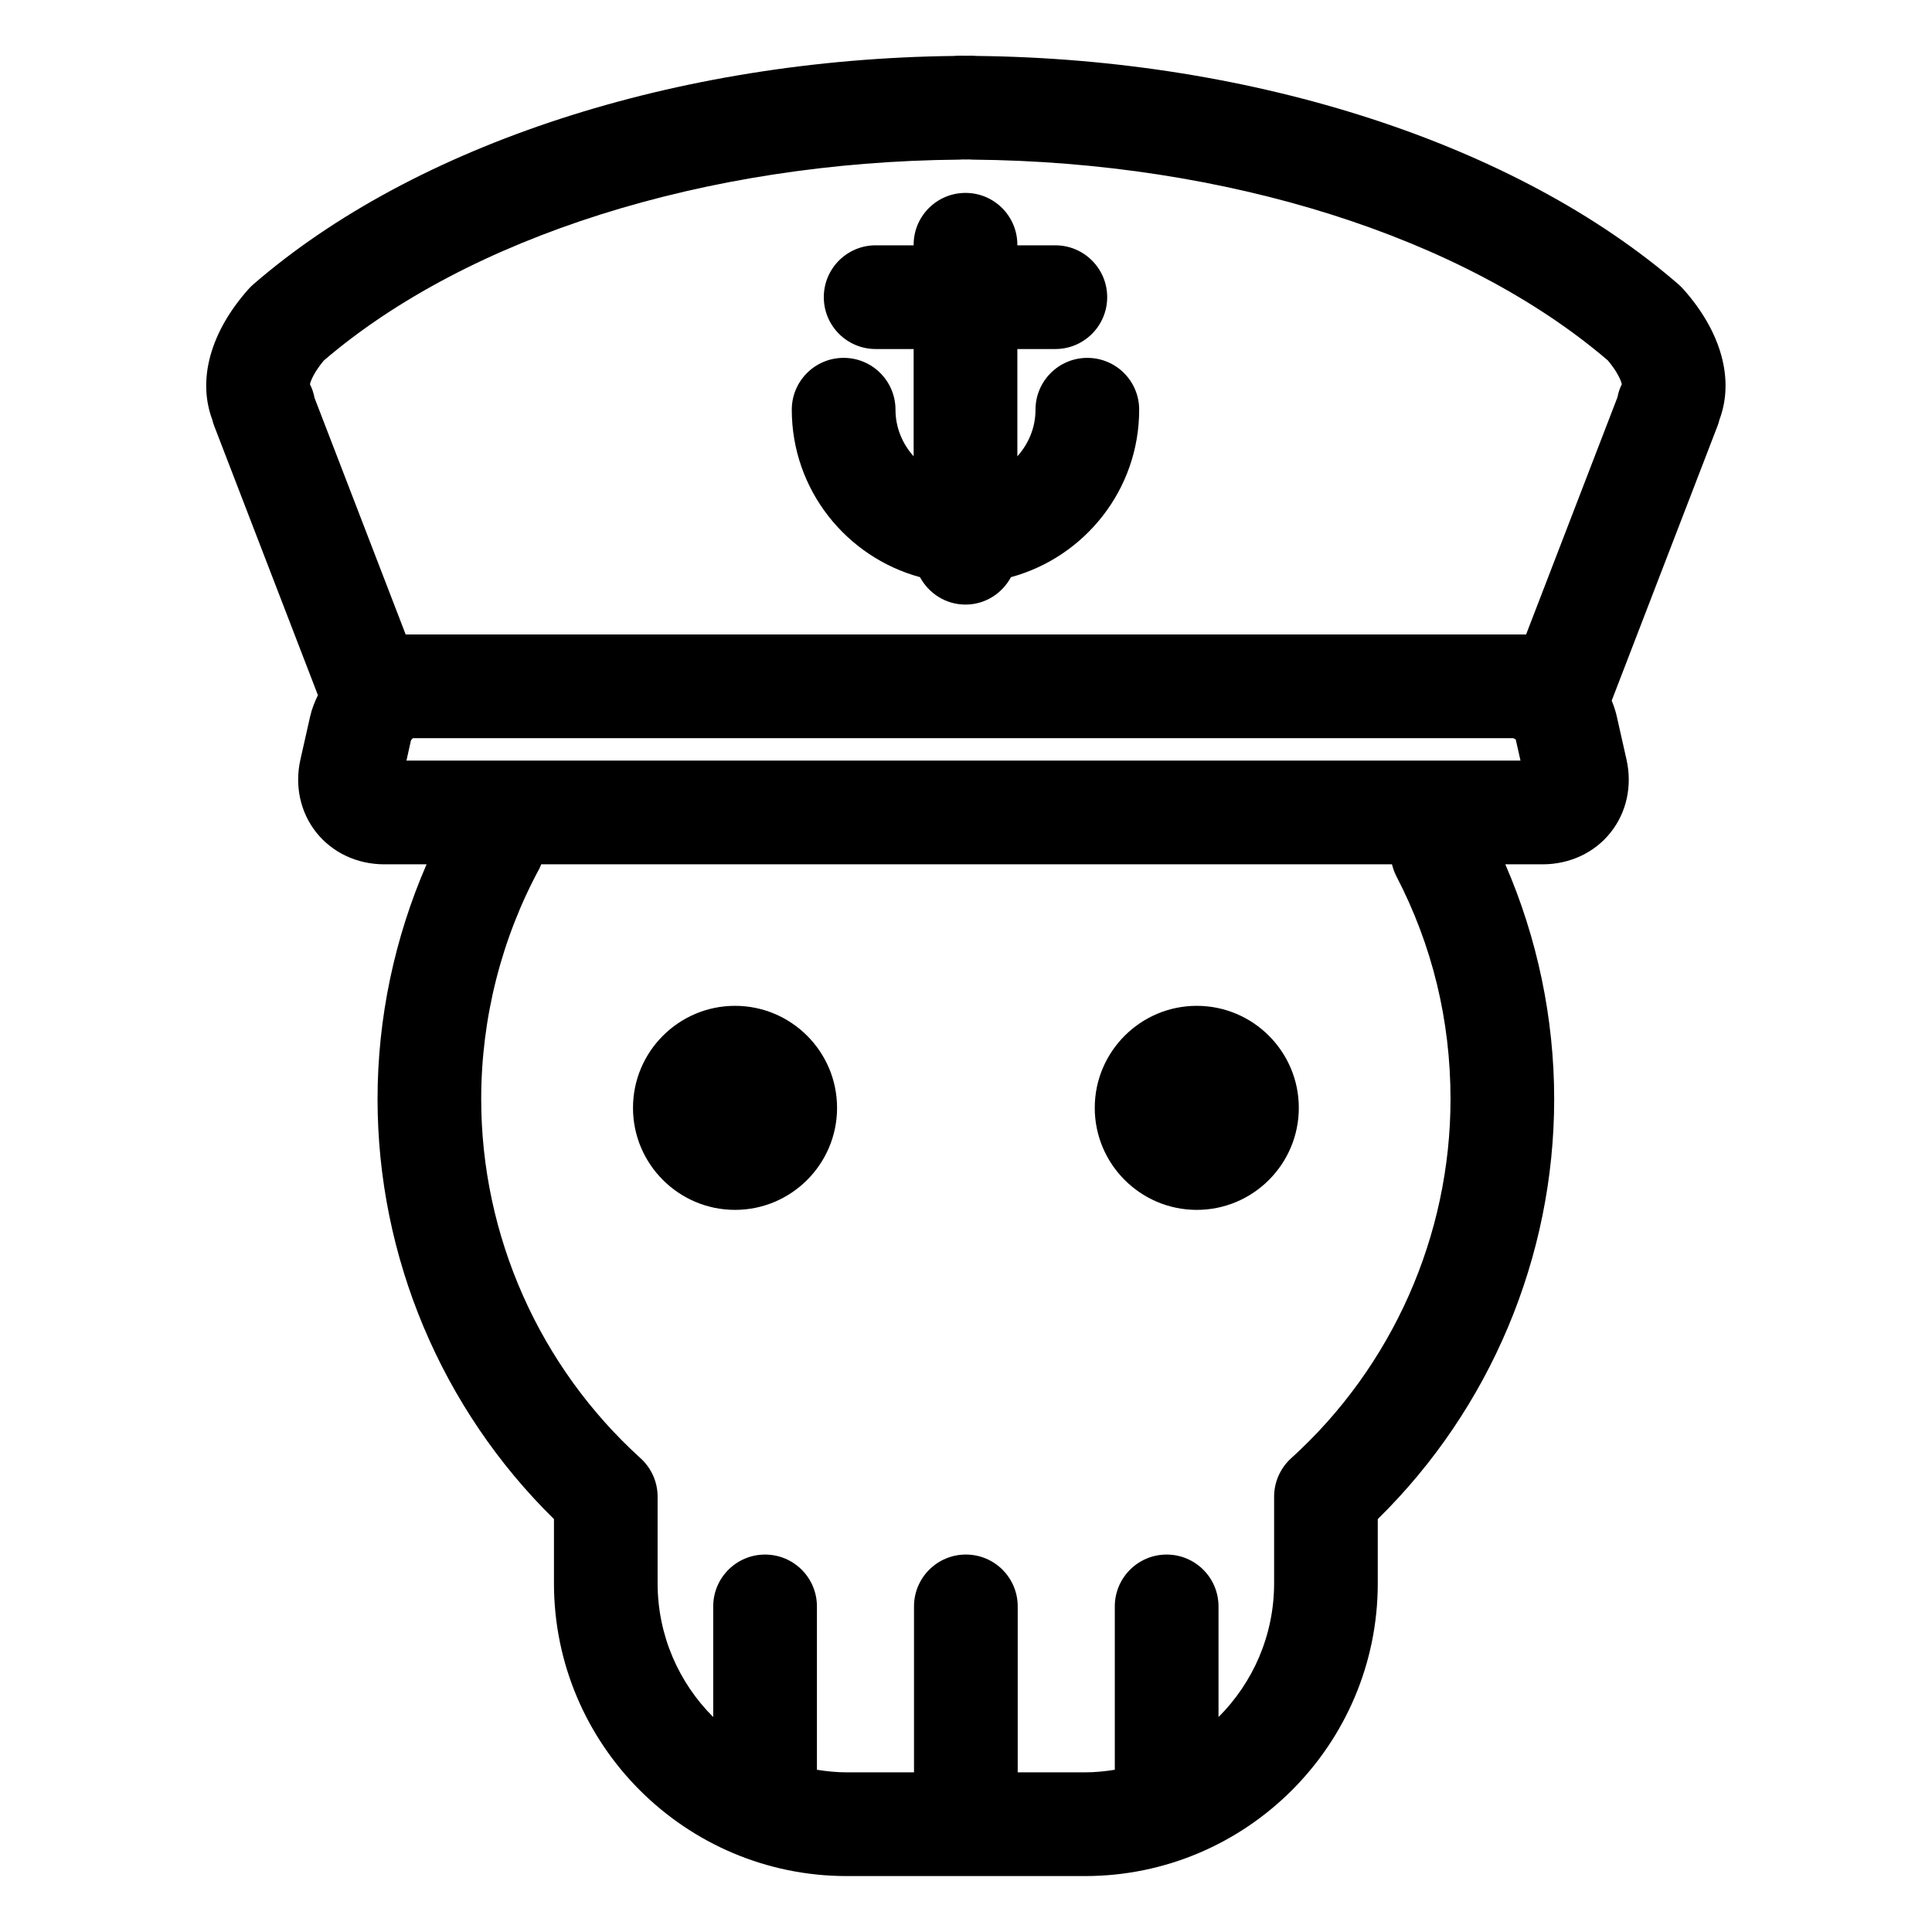
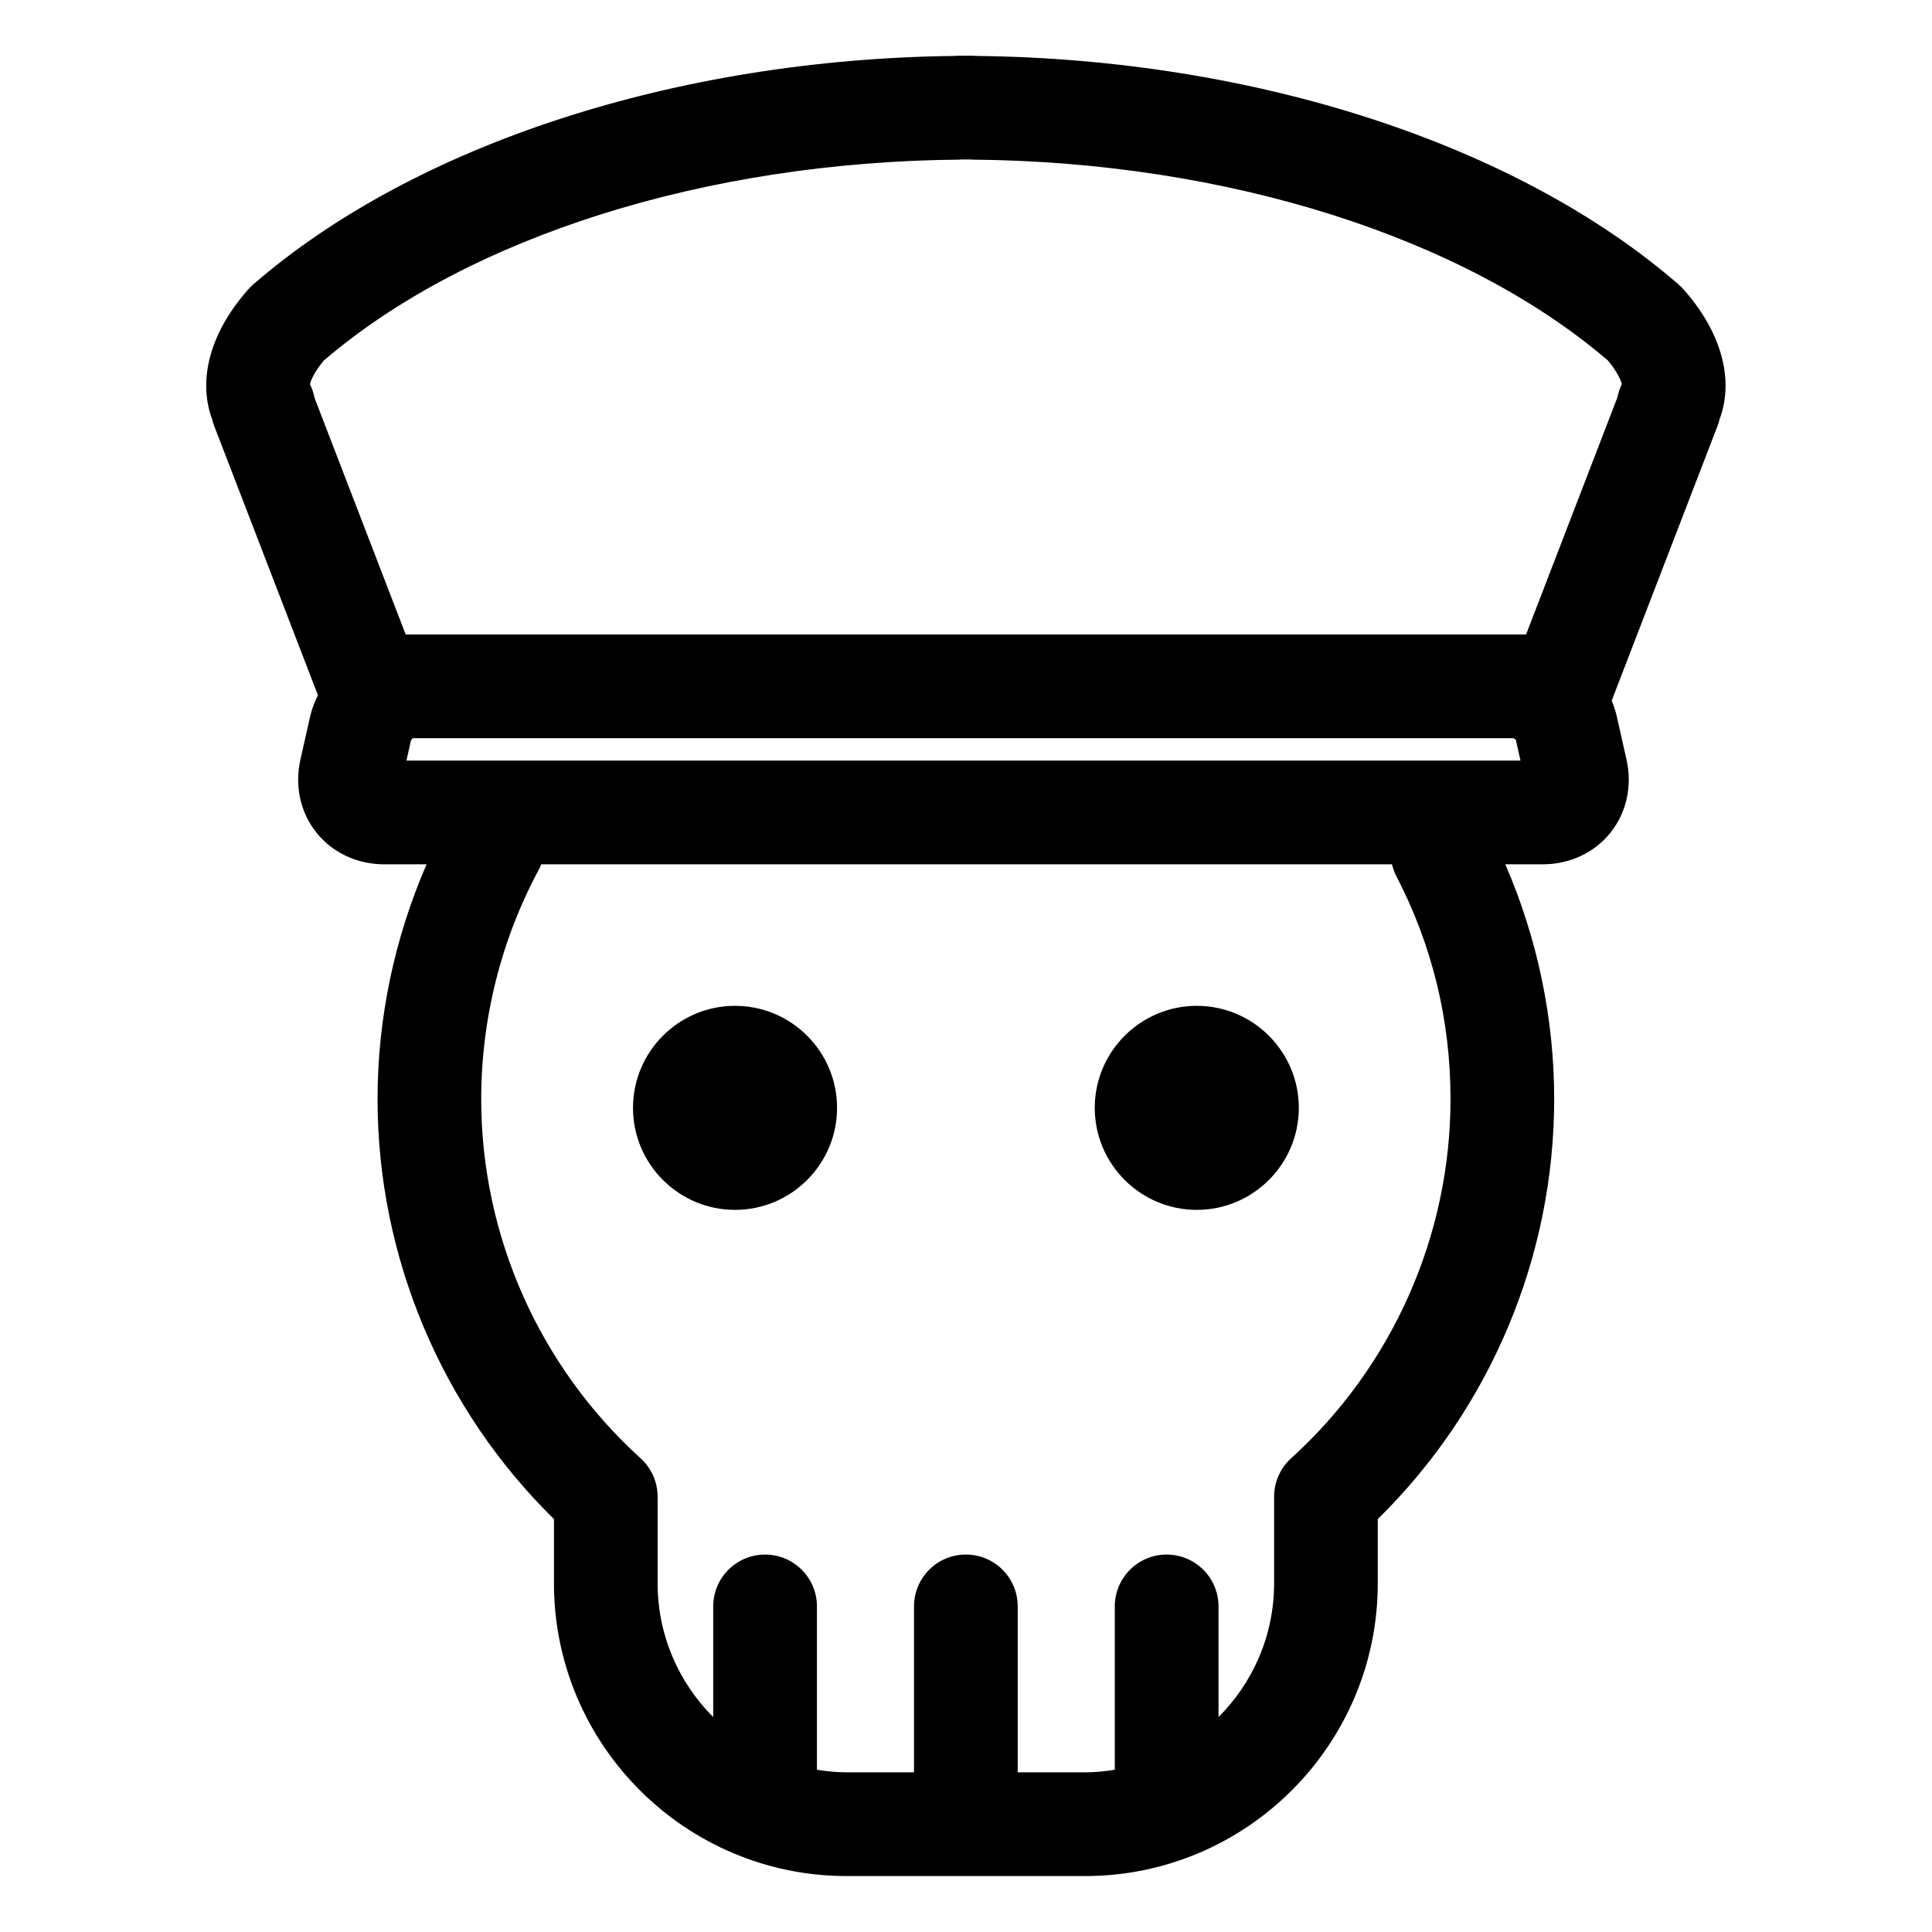
<svg xmlns="http://www.w3.org/2000/svg" fill="#000000" width="800px" height="800px" version="1.1" viewBox="144 144 512 512">
  <g>
    <path d="m590.09 220.62c-0.391-0.441-0.812-0.855-1.254-1.242-42.82-37.137-112.28-59.742-185.96-60.551-0.344-0.031-0.691-0.055-1.039-0.059-0.098-0.004-0.523-0.008-0.613-0.008l-1 0.02-1.512-0.02-0.668 0.008c-0.441 0-0.875 0.023-1.305 0.062-73.555 0.867-142.88 23.465-185.63 60.547-0.445 0.383-0.859 0.801-1.254 1.242-10.121 11.359-13.562 24.008-9.602 34.586 0.137 0.582 0.316 1.16 0.535 1.723l27.465 71.297c-0.871 1.805-1.621 3.672-2.066 5.66l-2.57 11.387c-1.574 6.984-0.027 14.047 4.238 19.383 4.269 5.34 10.824 8.398 17.98 8.398h11.211c-8.488 19.531-12.992 40.773-12.992 62.207 0 41.863 16.965 82.074 46.75 111.31v17.02c0 42.781 34.805 77.586 77.586 77.586h63.148c42.781 0 77.586-34.809 77.586-77.586v-17.02c29.781-29.234 46.75-69.449 46.75-111.31 0-21.402-4.477-42.695-12.953-62.207h9.898c7.16 0 13.719-3.059 17.98-8.398 4.269-5.336 5.812-12.398 4.238-19.379l-2.566-11.387c-0.324-1.453-0.797-2.848-1.355-4.211l28.027-72.754c0.211-0.539 0.379-1.094 0.512-1.652 4.008-10.59 0.578-23.273-9.566-34.652zm-76.055 155.55c9.535 18.355 14.367 38.238 14.367 59.086 0 36.188-15.395 70.887-42.234 95.195-2.875 2.606-4.516 6.309-4.516 10.188v22.945c0 13.836-5.637 26.375-14.734 35.453v-29.32c0-7.59-6.152-13.742-13.742-13.742-7.59 0-13.742 6.152-13.742 13.742v43.289c-2.578 0.414-5.199 0.684-7.891 0.684h-17.836v-43.977c0-7.59-6.152-13.742-13.742-13.742s-13.742 6.152-13.742 13.742v43.977h-17.836c-2.688 0-5.312-0.273-7.891-0.684v-43.289c0-7.59-6.152-13.742-13.742-13.742s-13.742 6.152-13.742 13.742v29.32c-9.098-9.078-14.734-21.617-14.734-35.453v-22.945c0-3.879-1.641-7.574-4.516-10.188-26.84-24.316-42.234-59.012-42.234-95.195 0-21.355 5.344-42.504 15.457-61.148 0.188-0.344 0.289-0.711 0.445-1.059h225.46c0.277 1.062 0.621 2.109 1.145 3.121zm-262.32-30.598 1.191-5.359c0.117-0.215 0.551-0.555 0.477-0.594h291.66c0.242 0.098 0.594 0.379 0.633 0.301l1.273 5.648h-295.23zm320.93-96.293-24.215 62.863h-296.92l-24.152-62.695c-0.234-1.246-0.637-2.469-1.219-3.629 0.215-1.012 1.258-3.402 3.695-6.293 38.266-32.762 101.1-52.645 168.33-53.219 0.348-0.004 0.691-0.02 1.035-0.051l0.77 0.016 0.77-0.016c0.344 0.031 0.688 0.047 1.035 0.051 67.234 0.578 130.07 20.461 168.33 53.219 2.438 2.894 3.481 5.285 3.695 6.293-0.551 1.102-0.93 2.266-1.156 3.461z" />
-     <path d="m432.16 238.84c-7.59 0-13.742 6.152-13.742 13.742 0 4.758-1.855 9.062-4.809 12.348v-28.434h10.066c7.59 0 13.742-6.152 13.742-13.742s-6.152-13.742-13.742-13.742h-10.066v-0.148c0-7.59-6.152-13.742-13.742-13.742s-13.742 6.152-13.742 13.742v0.148h-10.066c-7.59 0-13.742 6.152-13.742 13.742s6.152 13.742 13.742 13.742h10.066v28.43c-2.953-3.289-4.809-7.586-4.809-12.348 0-7.59-6.152-13.742-13.742-13.742s-13.742 6.152-13.742 13.742c0 21.207 14.438 39.059 33.98 44.375 2.32 4.305 6.816 7.266 12.051 7.266 5.234 0 9.727-2.957 12.047-7.266 19.547-5.316 33.984-23.172 33.984-44.375 0.008-7.594-6.144-13.738-13.734-13.738z" />
    <path d="m338.79 464.63c14.906 0 27.039-12.129 27.039-27.035 0-14.914-12.129-27.039-27.039-27.039-14.914 0-27.039 12.129-27.039 27.039-0.004 14.906 12.129 27.035 27.039 27.035z" />
    <path d="m461.16 464.63c14.914 0 27.039-12.129 27.039-27.035 0-14.914-12.129-27.039-27.039-27.039-14.906 0-27.039 12.129-27.039 27.039 0 14.906 12.129 27.035 27.039 27.035z" />
  </g>
</svg>